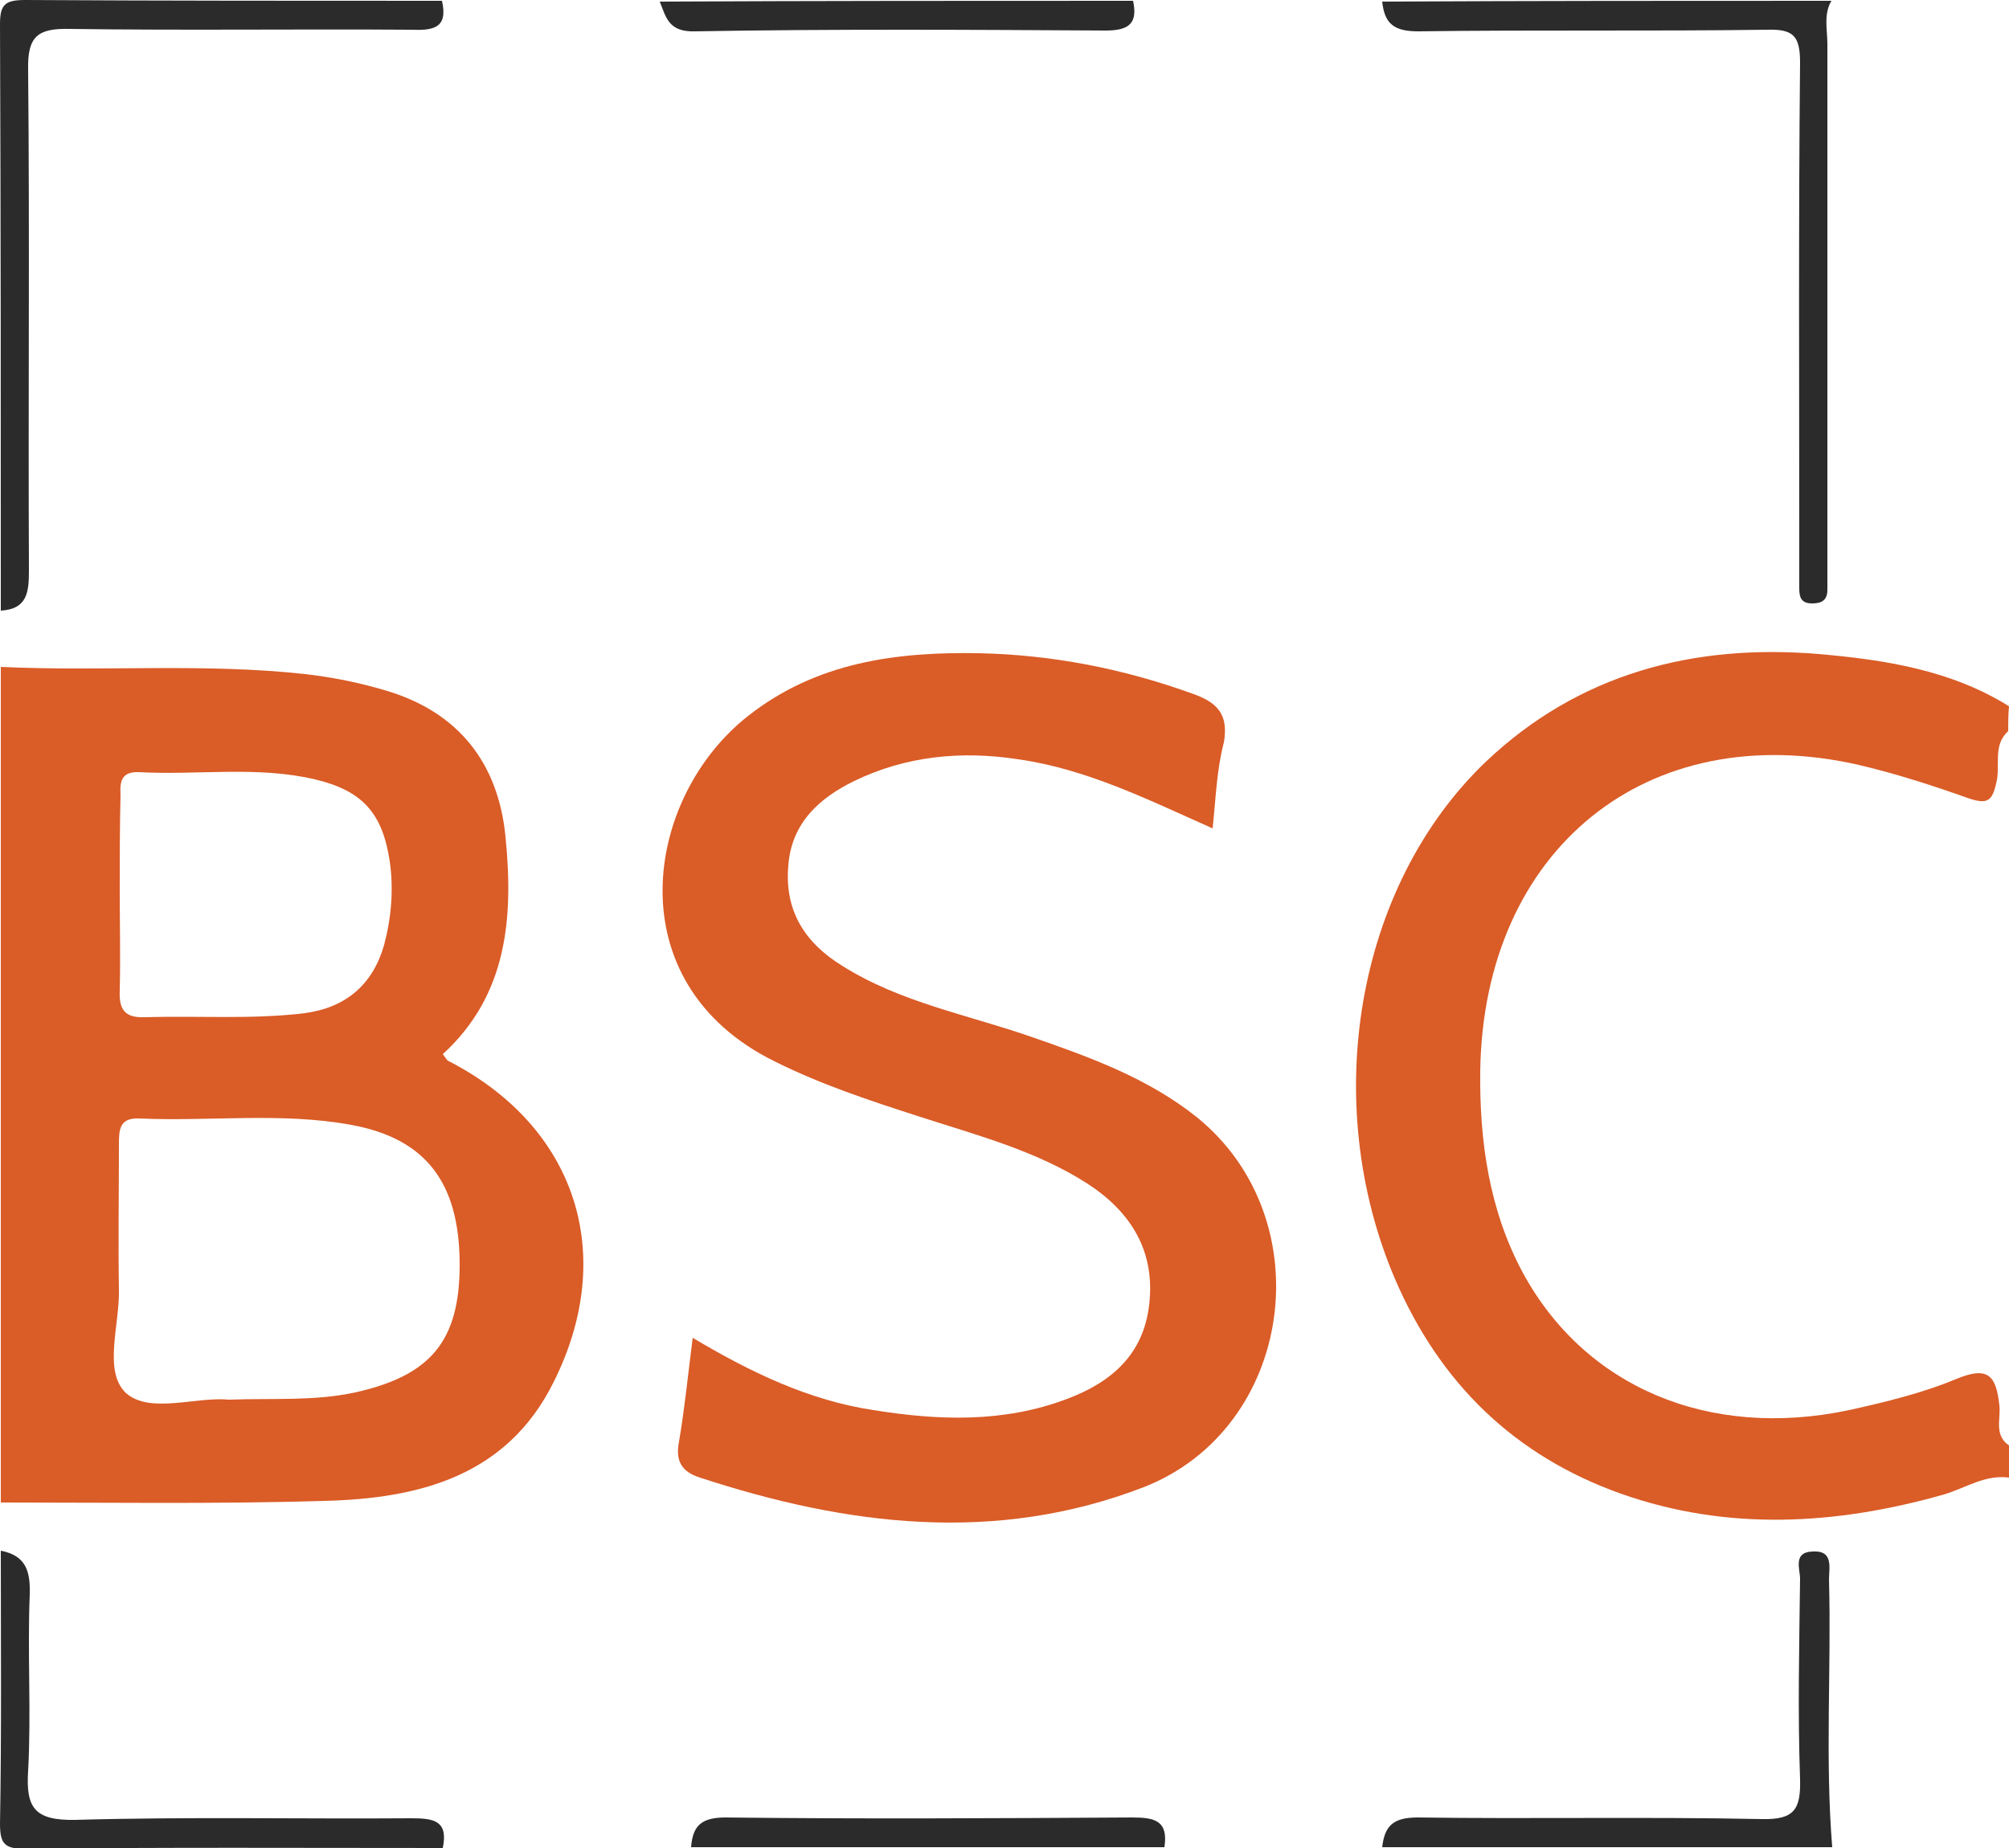
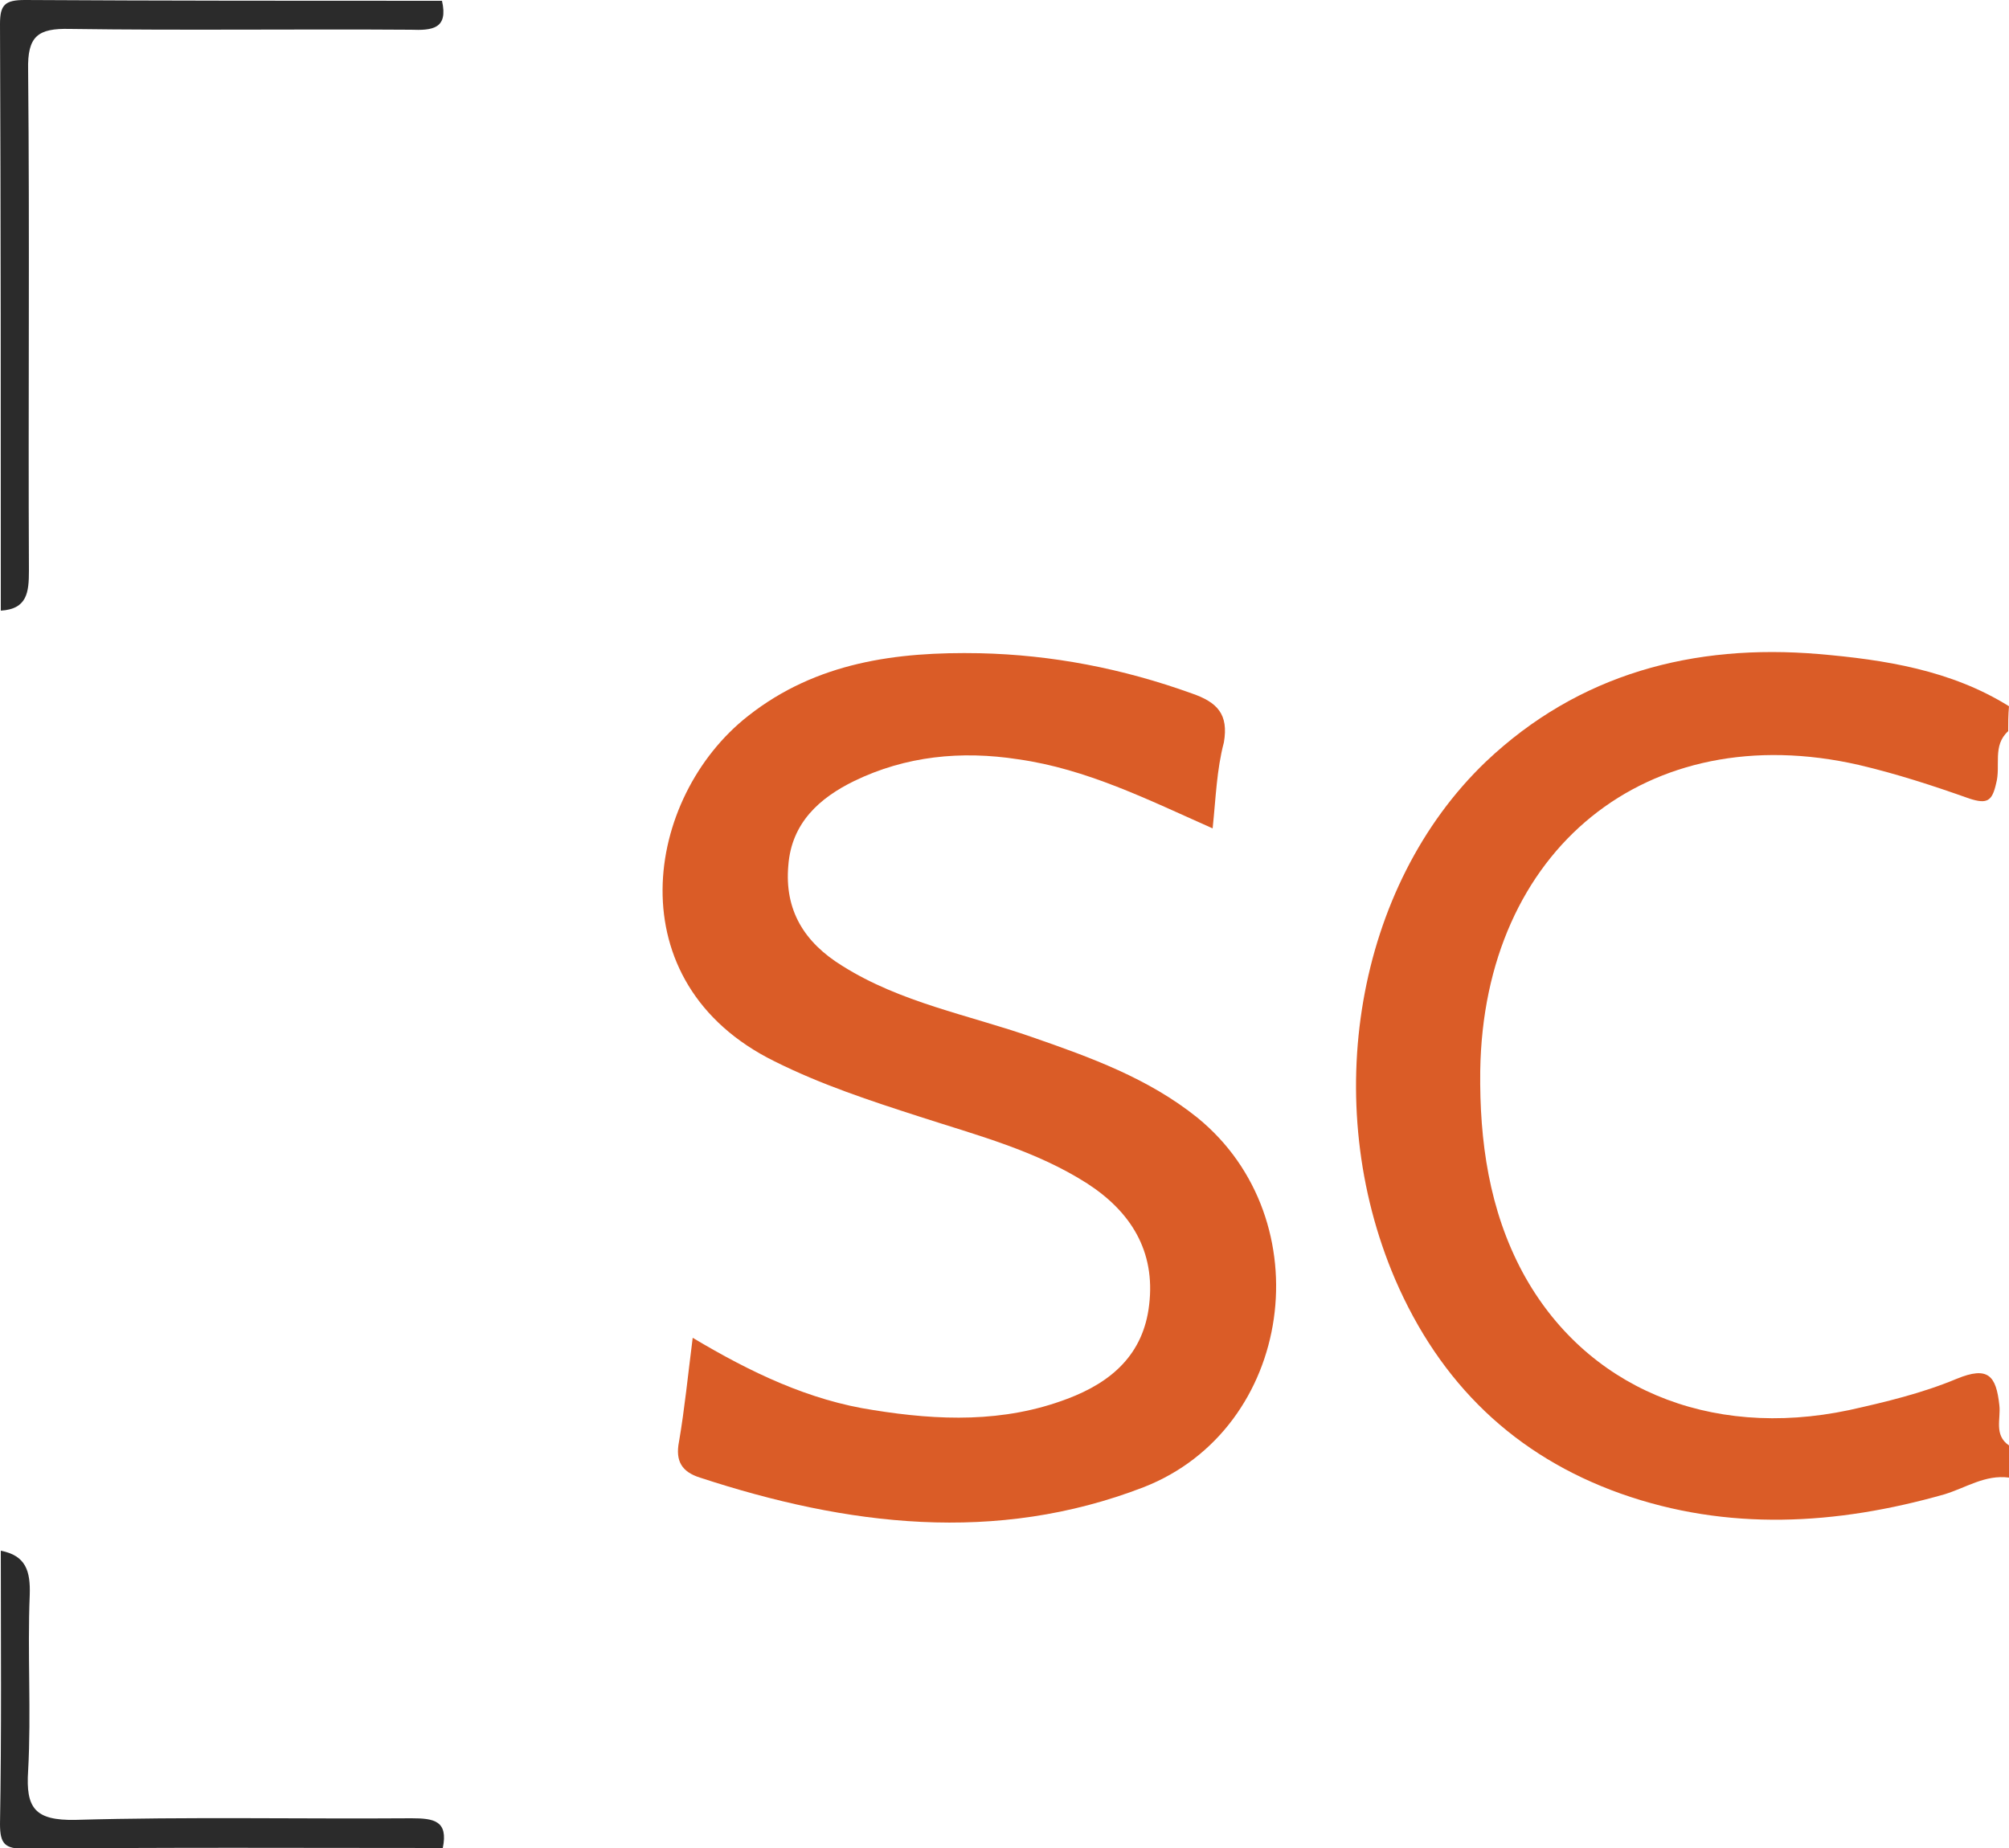
<svg xmlns="http://www.w3.org/2000/svg" version="1.1" id="Laag_1" x="0px" y="0px" viewBox="0 0 250 230" style="enable-background:new 0 0 250 230;" xml:space="preserve">
  <style type="text/css">
	.st0{fill:#DA5C27;}
	.st1{fill:#2B2B2B;}
</style>
  <g>
-     <path class="st0" d="M0.1,83c12.6,0.6,25.3-0.5,37.9,0.9c3.5,0.4,6.9,1.1,10.2,2.1c8.9,2.7,13.8,9,14.7,18.1   c1,10,0.3,19.7-7.8,27.1c0.4,0.5,0.5,0.8,0.8,0.9c15.7,8.1,21,23.9,13,39.9c-5.8,11.7-16.7,14.5-28.5,14.8   C27,187.2,13.5,187,0.1,187C0.1,152.3,0.1,117.7,0.1,83z M28.5,174.2c5.5-0.2,10.6,0.2,15.7-0.9c9.4-2.1,13-6.4,13-15.9   c0-10.2-4.2-15.7-13.5-17.4c-8.7-1.6-17.6-0.4-26.4-0.8c-2.5-0.1-2.5,1.5-2.5,3.3c0,6-0.1,12,0,18c0.1,4.4-2,10.2,0.9,12.9   C18.7,176,24.4,173.8,28.5,174.2z M14.9,110.8c0,4.2,0.1,8.3,0,12.5c-0.1,2.3,0.6,3.4,3.1,3.3c6.6-0.2,13.3,0.3,19.9-0.5   c5.2-0.7,8.5-3.6,9.9-8.5c0.9-3.4,1.2-6.9,0.7-10.4c-0.9-6-3.4-8.8-9.3-10.2c-7.2-1.7-14.6-0.5-21.9-0.9c-2.2-0.1-2.4,1.2-2.3,2.8   C14.9,102.8,14.9,106.8,14.9,110.8z" />
    <path class="st0" d="M249.9,91c-2,1.8-0.9,4.3-1.5,6.5c-0.5,2.2-1.1,2.6-3.3,1.9c-4.5-1.6-9.1-3.1-13.8-4.2   c-26.3-6-46.7,10.5-47.1,38.1c-0.1,8.7,1.1,17.3,5.3,25.1c7.7,14.2,23.1,20.8,40.6,17.1c4.5-1,9.1-2.1,13.4-3.9   c3.9-1.6,4.9-0.4,5.3,3.3c0.2,1.7-0.7,3.7,1.2,5c0,1.3,0,2.7,0,4c-3-0.4-5.4,1.3-8.1,2.1c-13.4,3.8-26.9,4.6-40.2-0.1   c-13.2-4.7-22.5-13.7-28.1-26.7c-9.4-22-4.9-48.9,11.3-64.4c11.6-11,25.9-14.7,41.4-13.4c8.2,0.7,16.5,2,23.7,6.5   C249.9,89,249.9,90,249.9,91z" />
    <path class="st1" d="M55,0.1c0.8,3.5-1.2,3.7-3.9,3.6C37,3.6,22.9,3.8,8.7,3.6c-4-0.1-5.3,0.9-5.2,5.1c0.2,20.8,0,41.6,0.1,62.3   c0,2.7-0.2,4.8-3.5,5c0-24.3,0-48.6-0.1-73c0-2.4,0.6-3,3.1-3C20.4,0.1,37.7,0.1,55,0.1z" />
-     <path class="st1" d="M227.9,0.1c-1,1.7-0.5,3.6-0.5,5.4c0,21.5,0,42.9,0,64.4c0,1.2,0,2.3,0,3.5c0,1.3-0.7,1.7-1.9,1.7   c-1.4,0-1.6-0.8-1.6-1.9c0-1.8,0-3.7,0-5.5c0-20-0.1-39.9,0.1-59.9c0-3.3-0.8-4.2-4.1-4.1c-14.5,0.2-29,0-43.4,0.2   c-3,0-4.2-0.9-4.5-3.7C190.6,0.1,209.3,0.1,227.9,0.1z" />
-     <path class="st1" d="M172,229.9c0.3-2.6,1.3-3.7,4.4-3.7c14.3,0.2,28.6-0.1,42.8,0.2c4.1,0.1,4.9-1.2,4.8-5   c-0.3-8.3-0.1-16.6,0-24.9c0-1.2-0.9-3.3,1.5-3.4c2.7-0.2,2.1,2,2.1,3.5c0.3,11.1-0.5,22.2,0.4,33.3   C209.3,229.9,190.6,229.9,172,229.9z" />
    <path class="st1" d="M0.1,193c3.1,0.6,3.7,2.5,3.6,5.5c-0.3,7.3,0.2,14.6-0.2,21.9c-0.3,4.6,0.8,6.2,5.9,6.1   c13.9-0.4,27.9-0.1,41.8-0.2c2.8,0,4.6,0.3,3.9,3.7c-17.3,0-34.6-0.1-52,0.1c-2.5,0-3.1-0.6-3.1-3.1C0.2,215.6,0.1,204.3,0.1,193z" />
-     <path class="st1" d="M141,0.1c0.6,2.8-0.5,3.7-3.4,3.7c-17-0.1-34.1-0.2-51.1,0.1c-3.3,0.1-3.6-1.7-4.4-3.7   C101.7,0.1,121.3,0.1,141,0.1z" />
-     <path class="st1" d="M86,229.9c0.2-2.7,1.3-3.7,4.3-3.7c16.9,0.2,33.8,0.1,50.6,0c2.8,0,4.5,0.4,4,3.7   C125.3,229.9,105.7,229.9,86,229.9z" />
    <path class="st0" d="M150.9,103.1c-8.1-3.6-15.7-7.4-24.2-8.6c-7.1-1.1-14-0.4-20.4,2.7c-4.3,2.1-7.8,5.2-8.2,10.5   c-0.5,5.6,2,9.6,6.7,12.5c7.3,4.6,15.7,6.1,23.7,8.9c7.2,2.5,14.4,5.1,20.5,10c15.6,12.7,12,38.7-6.7,46   c-18.4,7.1-36.9,4.8-55.2-1.2c-2.2-0.7-3.1-2-2.6-4.5c0.7-4.1,1.1-8.2,1.7-12.9c7.2,4.3,14.5,7.8,22.5,9c8.1,1.3,16.2,1.6,24.1-1.4   c5.6-2.1,9.5-5.6,10.2-11.7c0.8-6.7-2.3-11.6-7.7-15.1c-6.4-4.1-13.7-6-20.8-8.3c-6.2-2-12.3-4-18.1-6.9   c-19.9-9.8-16.2-32.9-3.3-43c8.5-6.7,18.5-8,28.8-7.8c9,0.2,17.8,1.9,26.4,5c3.2,1.1,4.6,2.6,4,6.1   C151.4,95.8,151.3,99.3,150.9,103.1z" />
  </g>
</svg>